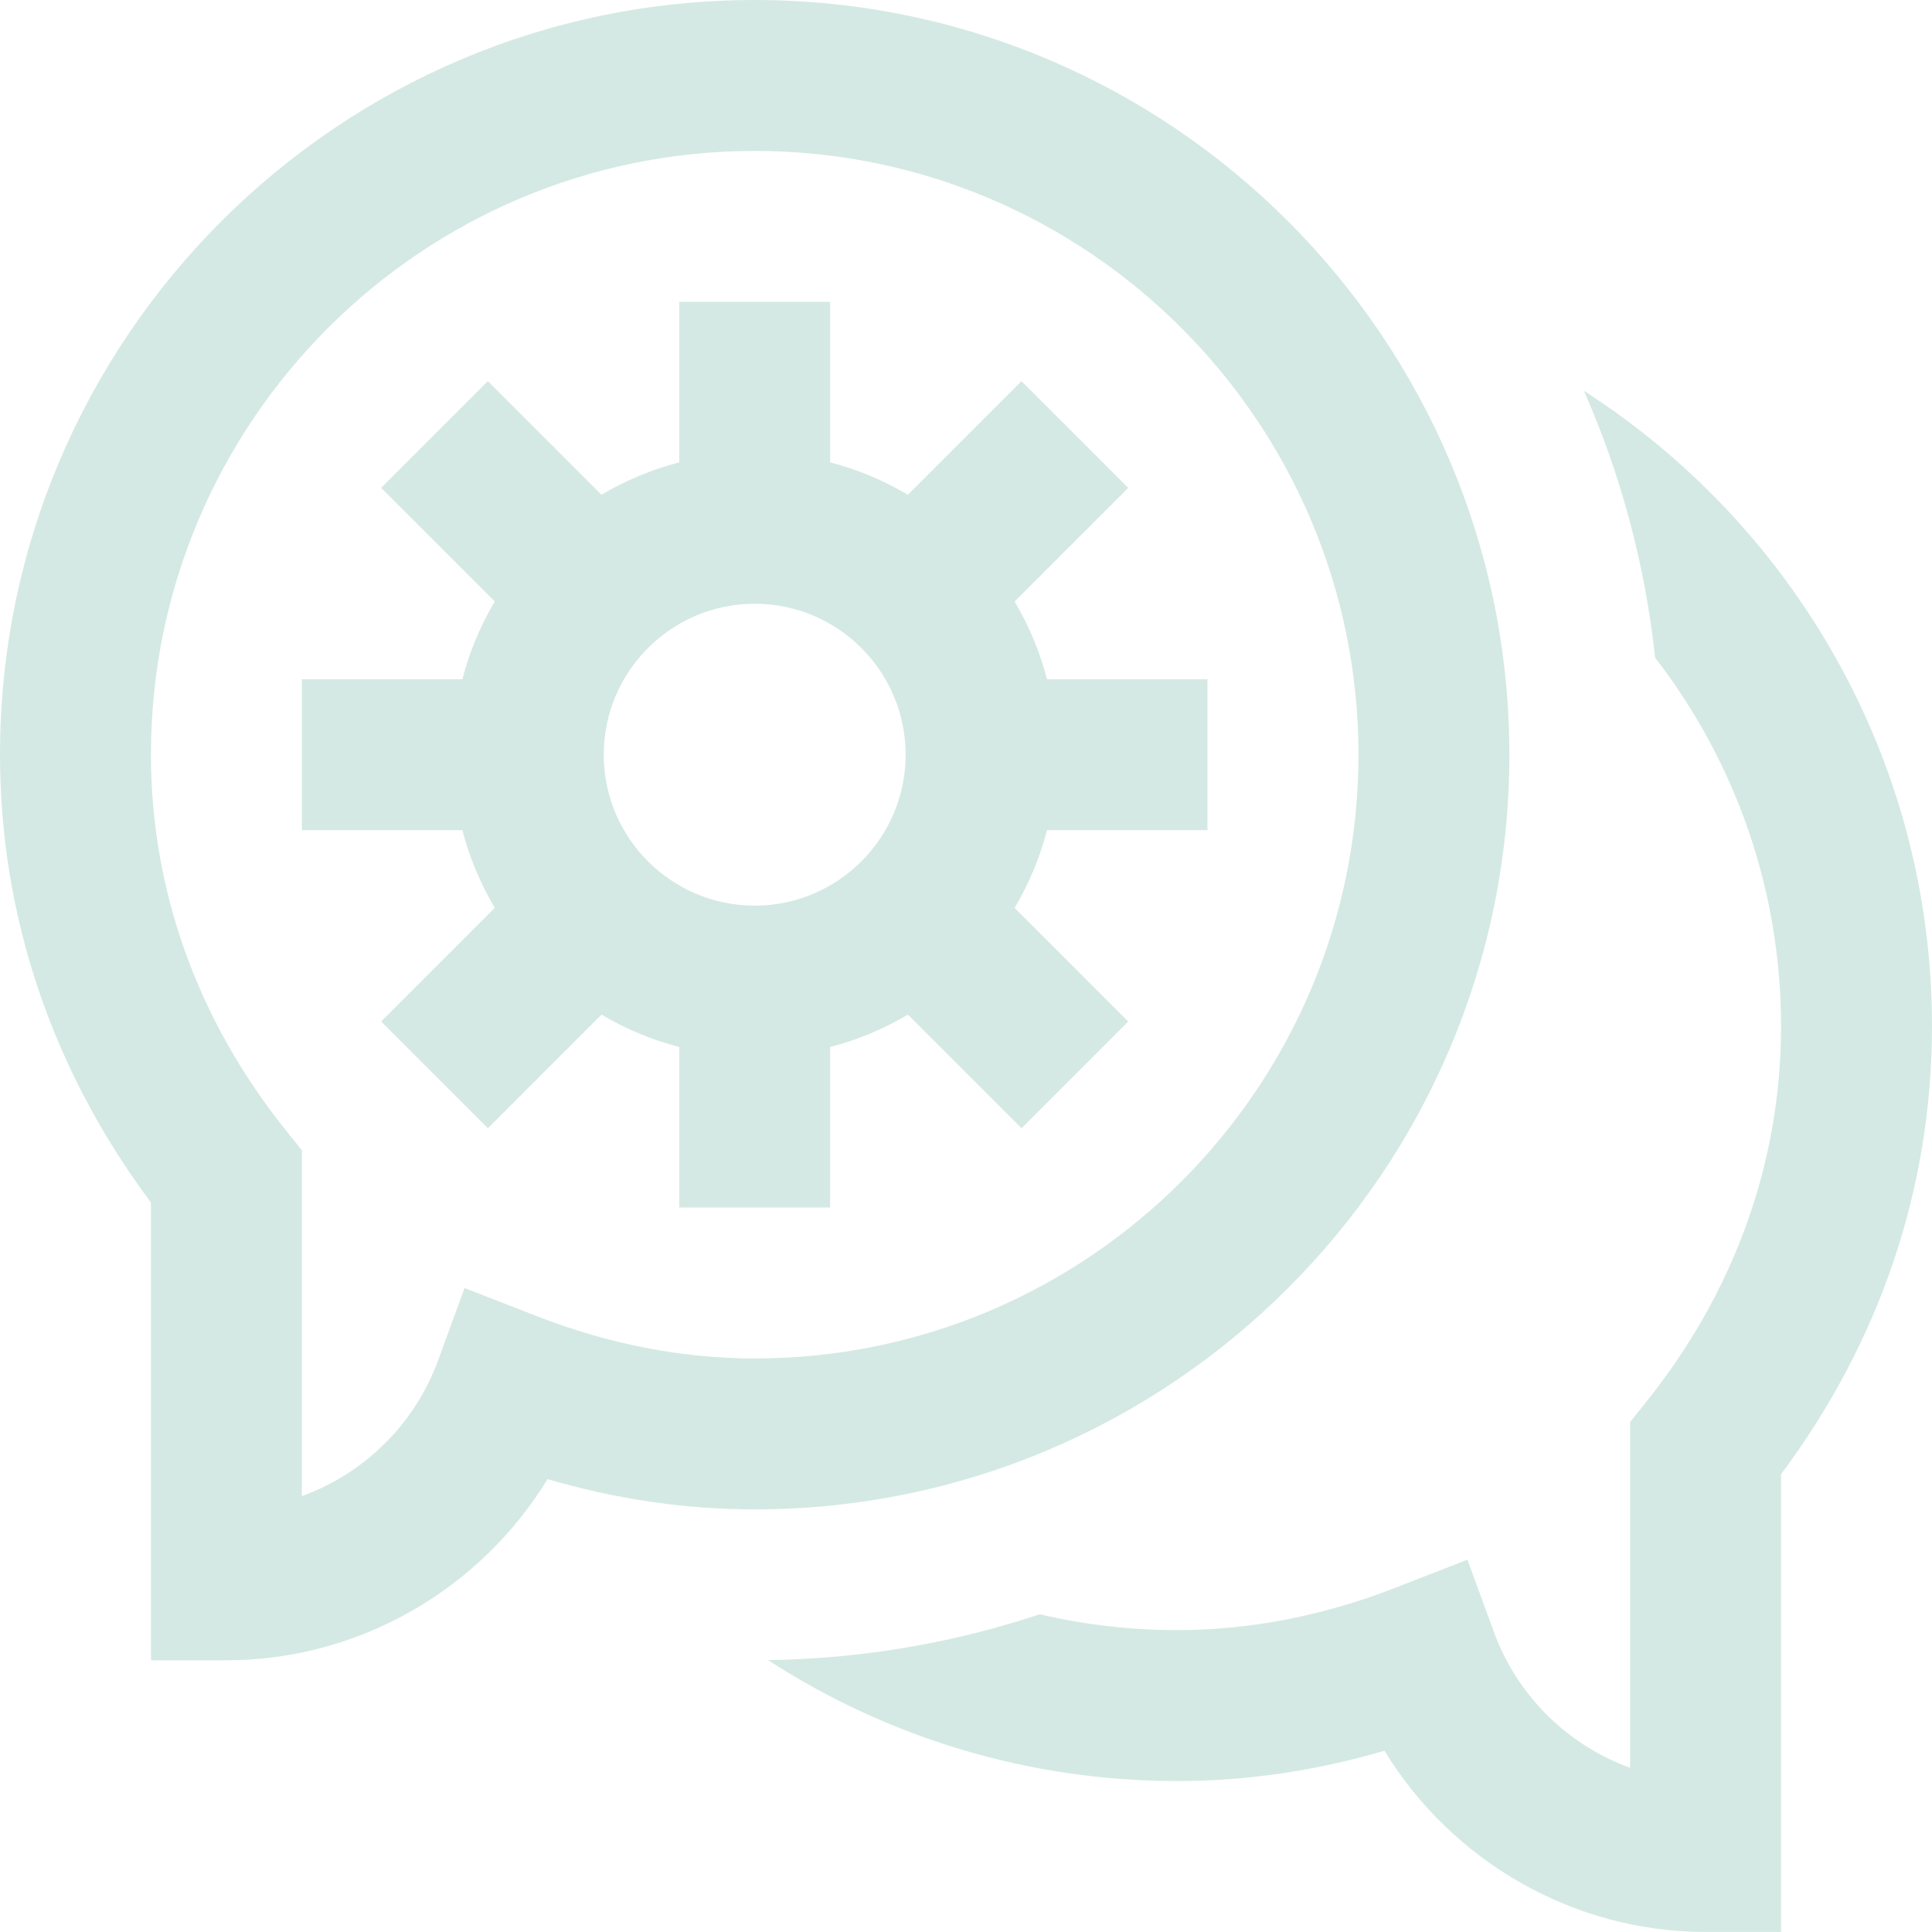
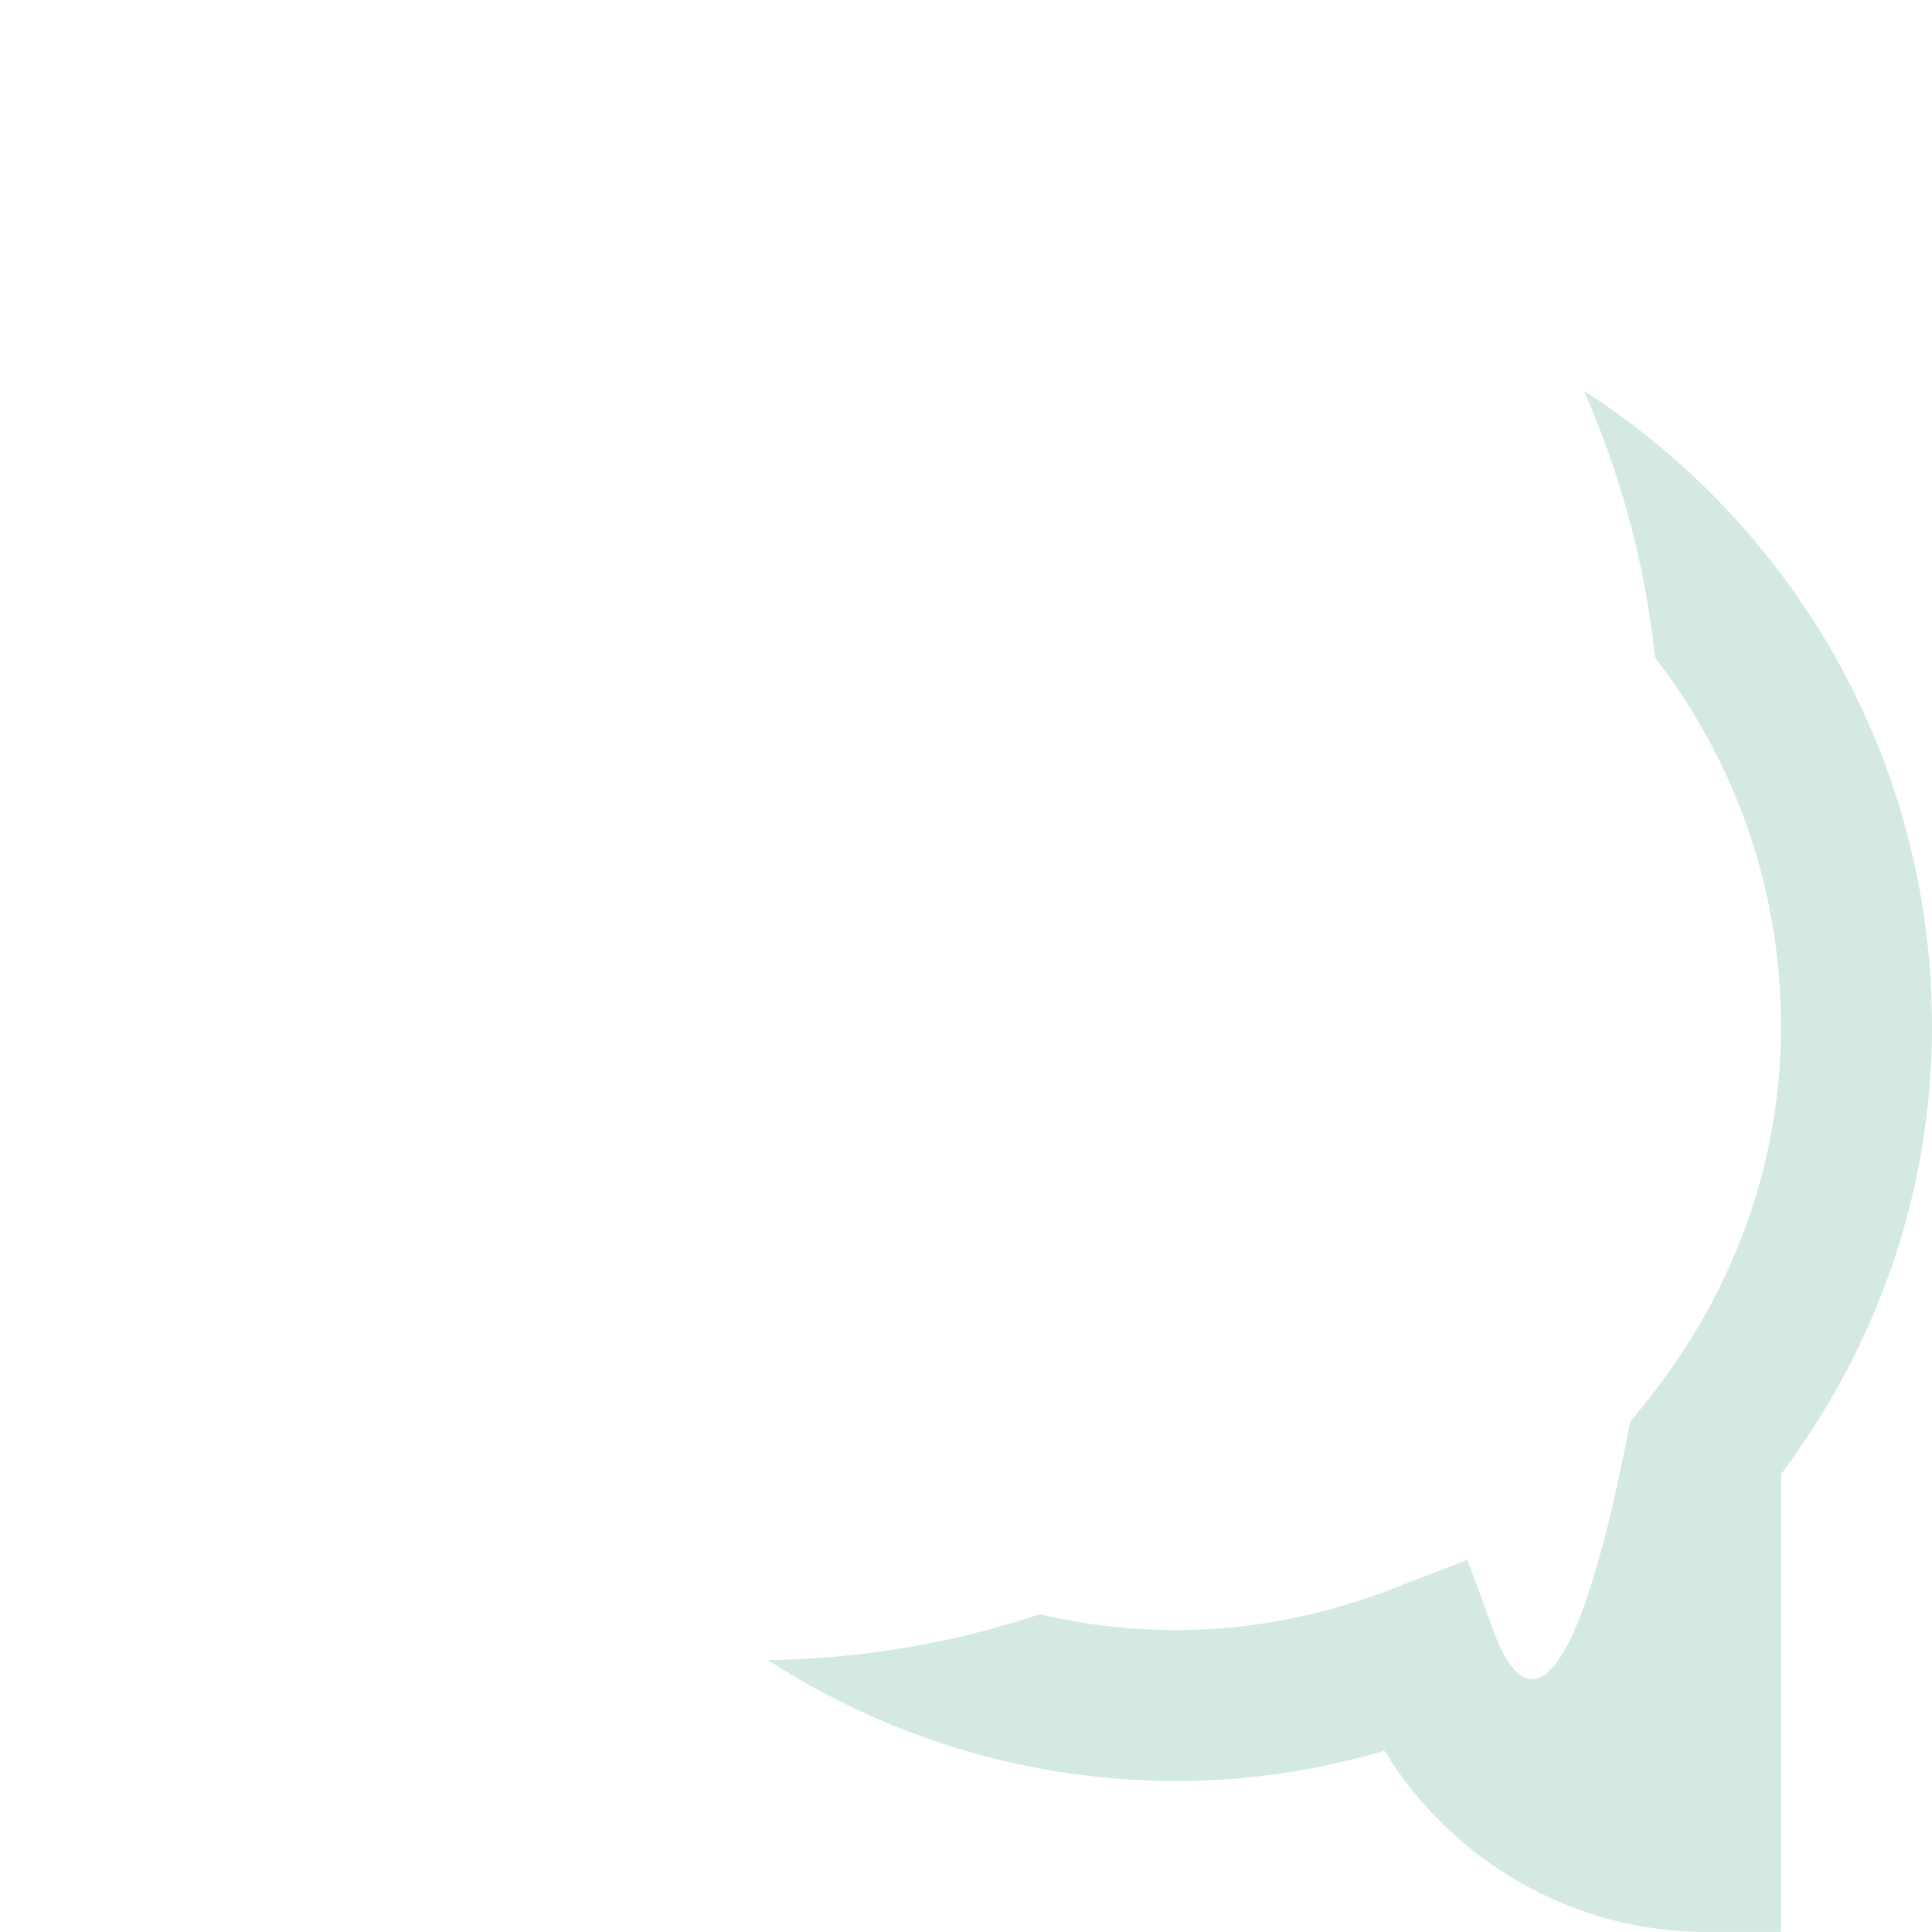
<svg xmlns="http://www.w3.org/2000/svg" width="60" height="60" viewBox="0 0 60 60" fill="none">
  <g opacity="0.25" clip-path="url(#clip0_151_2687)">
-     <path d="M32.516 21.094C32.294 20.235 31.951 19.424 31.51 18.679L35.038 15.151L31.724 11.836L28.196 15.365C27.451 14.924 26.64 14.581 25.781 14.359V9.375H21.094V14.359C20.235 14.581 19.424 14.924 18.679 15.364L15.151 11.836L11.836 15.151L15.365 18.679C14.924 19.424 14.581 20.235 14.359 21.094H9.375V25.781H14.359C14.581 26.64 14.924 27.45 15.365 28.196L11.836 31.724L15.151 35.038L18.679 31.51C19.424 31.951 20.235 32.294 21.094 32.516V37.5H25.781V32.516C26.64 32.294 27.451 31.951 28.196 31.511L31.724 35.039L35.038 31.724L31.51 28.196C31.951 27.451 32.294 26.64 32.516 25.781H37.5V21.094H32.516V21.094ZM23.438 28.125C20.853 28.125 18.75 26.022 18.75 23.438C18.75 20.853 20.853 18.75 23.438 18.75C26.022 18.75 28.125 20.853 28.125 23.438C28.125 26.022 26.022 28.125 23.438 28.125Z" fill="#55A98E" />
-     <path d="M46.875 23.438C46.875 10.514 36.361 0 23.438 0C10.514 0 0 10.514 0 23.438C0 28.447 1.618 33.238 4.688 37.346V51.562H7.031C11.133 51.562 14.905 49.373 17.005 45.936C19.135 46.56 21.291 46.875 23.438 46.875C36.361 46.875 46.875 36.361 46.875 23.438ZM23.438 42.188C21.184 42.188 18.902 41.744 16.657 40.869L14.428 40.001L13.605 42.247C12.874 44.245 11.294 45.769 9.375 46.463V35.724L8.861 35.082C6.131 31.67 4.688 27.643 4.688 23.438C4.688 13.099 13.099 4.688 23.438 4.688C33.776 4.688 42.188 13.099 42.188 23.438C42.188 33.776 33.776 42.188 23.438 42.188Z" fill="#55A98E" />
-     <path d="M49.19 12.137C50.328 14.721 51.089 17.507 51.401 20.426C53.852 23.595 55.312 27.567 55.312 31.874C55.312 36.08 53.869 40.107 51.139 43.519L50.625 44.161V54.9C48.706 54.206 47.126 52.681 46.395 50.684L45.572 48.438L43.343 49.306C41.098 50.181 38.816 50.624 36.562 50.624C35.093 50.624 33.663 50.454 32.291 50.133C29.63 51.017 26.795 51.514 23.851 51.556C27.515 53.931 31.881 55.312 36.562 55.312C38.709 55.312 40.865 54.996 42.995 54.372C45.095 57.809 48.867 59.999 52.969 59.999H55.312V45.783C58.382 41.675 60 36.884 60 31.874C60 23.597 55.687 16.308 49.19 12.137Z" fill="#55A98E" />
+     <path d="M49.19 12.137C50.328 14.721 51.089 17.507 51.401 20.426C53.852 23.595 55.312 27.567 55.312 31.874C55.312 36.08 53.869 40.107 51.139 43.519L50.625 44.161C48.706 54.206 47.126 52.681 46.395 50.684L45.572 48.438L43.343 49.306C41.098 50.181 38.816 50.624 36.562 50.624C35.093 50.624 33.663 50.454 32.291 50.133C29.63 51.017 26.795 51.514 23.851 51.556C27.515 53.931 31.881 55.312 36.562 55.312C38.709 55.312 40.865 54.996 42.995 54.372C45.095 57.809 48.867 59.999 52.969 59.999H55.312V45.783C58.382 41.675 60 36.884 60 31.874C60 23.597 55.687 16.308 49.19 12.137Z" fill="#55A98E" />
  </g>
  <defs>
    <clipPath id="clip0_151_2687">
      <rect width="60" height="60" fill="white" />
    </clipPath>
  </defs>
</svg>